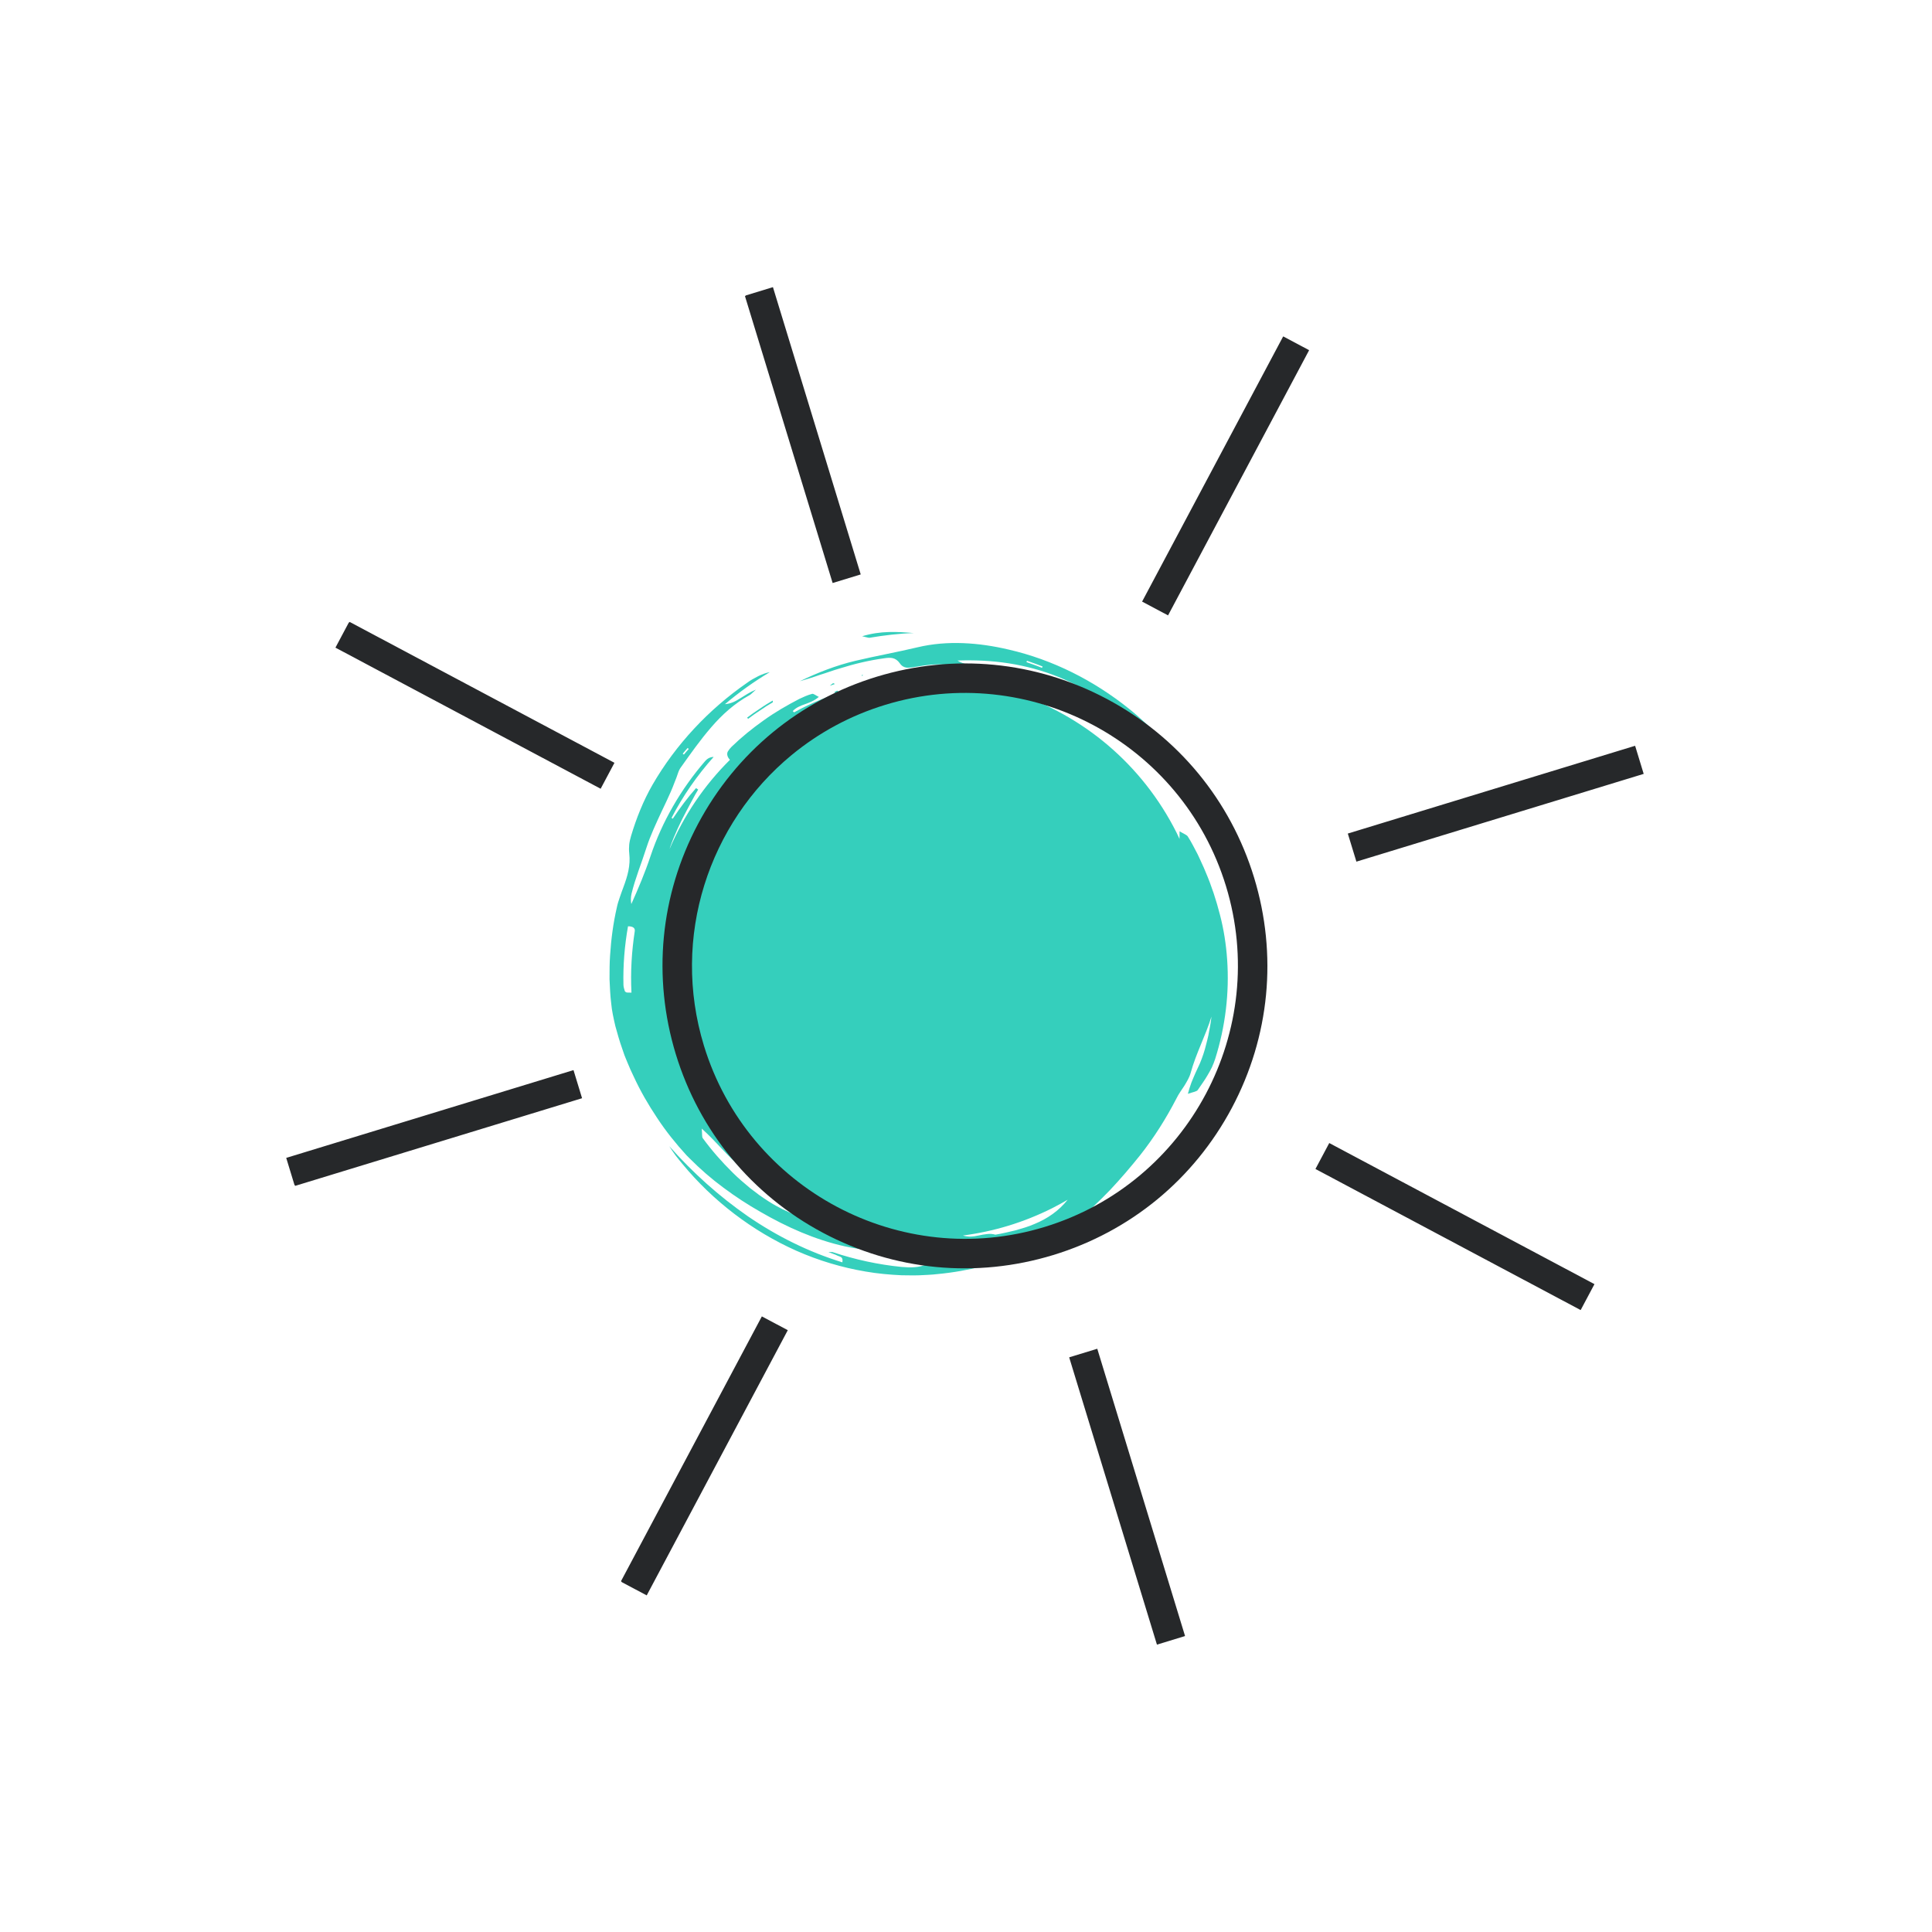
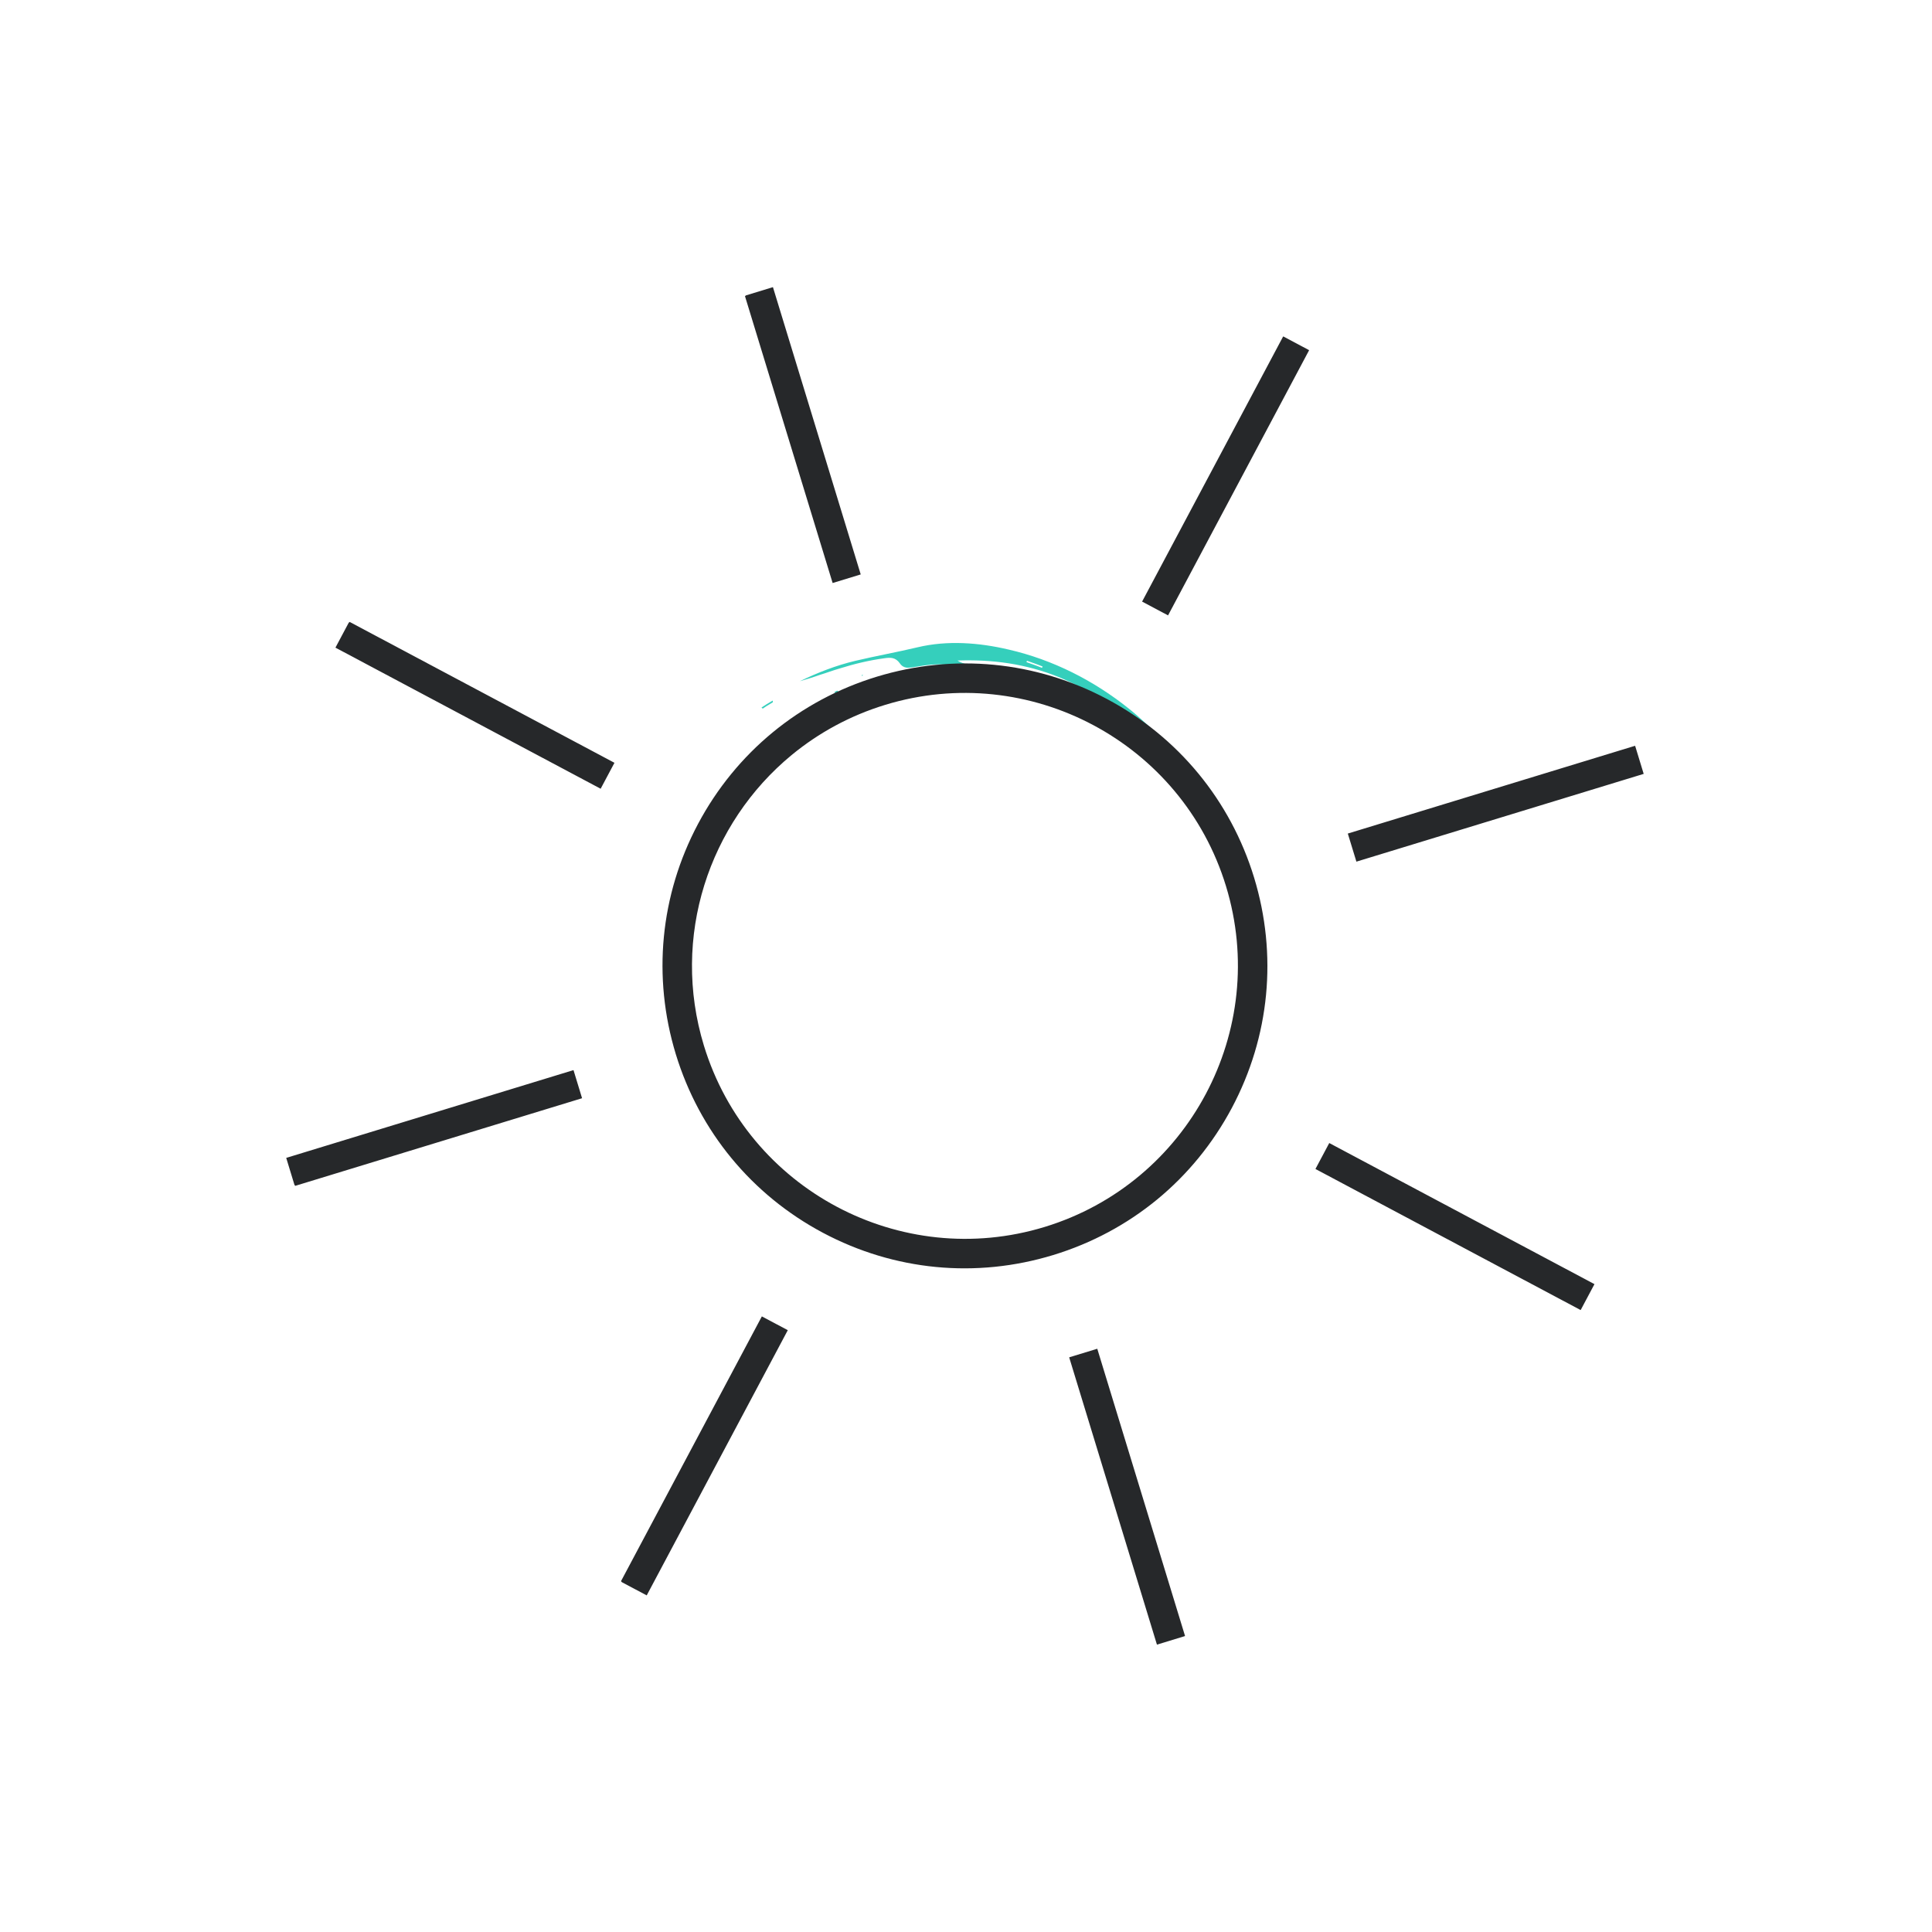
<svg xmlns="http://www.w3.org/2000/svg" width="500" zoomAndPan="magnify" viewBox="0 0 375 375" height="500" preserveAspectRatio="xMidYMid meet" version="1.0">
  <defs>
    <clipPath id="9ee5879cf5">
      <path d="M 118 130 L 239 130 L 239 248 L 118 248 Z M 118 130 " clip-rule="nonzero" />
    </clipPath>
    <clipPath id="9b15dc9cc2">
      <path d="M 96.43 156.742 L 207.004 101.18 L 262.57 211.754 L 151.992 267.316 Z M 96.43 156.742 " clip-rule="nonzero" />
    </clipPath>
    <clipPath id="3f09eccc10">
-       <path d="M 96.43 156.742 L 207.004 101.18 L 262.57 211.754 L 151.992 267.316 Z M 96.43 156.742 " clip-rule="nonzero" />
-     </clipPath>
+       </clipPath>
    <clipPath id="af556045b3">
      <path d="M 155 124 L 235 124 L 235 160 L 155 160 Z M 155 124 " clip-rule="nonzero" />
    </clipPath>
    <clipPath id="8f411acfa7">
      <path d="M 96.43 156.742 L 207.004 101.18 L 262.57 211.754 L 151.992 267.316 Z M 96.43 156.742 " clip-rule="nonzero" />
    </clipPath>
    <clipPath id="f2b10aea02">
      <path d="M 96.43 156.742 L 207.004 101.18 L 262.57 211.754 L 151.992 267.316 Z M 96.43 156.742 " clip-rule="nonzero" />
    </clipPath>
    <clipPath id="c983108be1">
      <path d="M 167 122 L 178 122 L 178 124 L 167 124 Z M 167 122 " clip-rule="nonzero" />
    </clipPath>
    <clipPath id="38f2fadc15">
-       <path d="M 96.43 156.742 L 207.004 101.18 L 262.57 211.754 L 151.992 267.316 Z M 96.43 156.742 " clip-rule="nonzero" />
-     </clipPath>
+       </clipPath>
    <clipPath id="7ea233b01e">
      <path d="M 96.43 156.742 L 207.004 101.18 L 262.57 211.754 L 151.992 267.316 Z M 96.43 156.742 " clip-rule="nonzero" />
    </clipPath>
    <clipPath id="c909245d53">
-       <path d="M 145 135 L 151 135 L 151 140 L 145 140 Z M 145 135 " clip-rule="nonzero" />
+       <path d="M 145 135 L 151 135 L 151 140 Z M 145 135 " clip-rule="nonzero" />
    </clipPath>
    <clipPath id="9dfbc245f3">
      <path d="M 96.43 156.742 L 207.004 101.18 L 262.57 211.754 L 151.992 267.316 Z M 96.43 156.742 " clip-rule="nonzero" />
    </clipPath>
    <clipPath id="8ebc89a5fe">
      <path d="M 96.43 156.742 L 207.004 101.18 L 262.57 211.754 L 151.992 267.316 Z M 96.43 156.742 " clip-rule="nonzero" />
    </clipPath>
    <clipPath id="b5a9ae48cc">
      <path d="M 161 132 L 163 132 L 163 134 L 161 134 Z M 161 132 " clip-rule="nonzero" />
    </clipPath>
    <clipPath id="4fad1751c4">
-       <path d="M 96.43 156.742 L 207.004 101.18 L 262.57 211.754 L 151.992 267.316 Z M 96.43 156.742 " clip-rule="nonzero" />
-     </clipPath>
+       </clipPath>
    <clipPath id="9bee723c48">
      <path d="M 96.43 156.742 L 207.004 101.18 L 262.57 211.754 L 151.992 267.316 Z M 96.43 156.742 " clip-rule="nonzero" />
    </clipPath>
    <clipPath id="5394a152c3">
      <path d="M 161 134 L 163 134 L 163 135 L 161 135 Z M 161 134 " clip-rule="nonzero" />
    </clipPath>
    <clipPath id="b3fdf64a6c">
      <path d="M 96.43 156.742 L 207.004 101.18 L 262.57 211.754 L 151.992 267.316 Z M 96.43 156.742 " clip-rule="nonzero" />
    </clipPath>
    <clipPath id="6bc5ea7c47">
      <path d="M 96.43 156.742 L 207.004 101.18 L 262.57 211.754 L 151.992 267.316 Z M 96.43 156.742 " clip-rule="nonzero" />
    </clipPath>
    <clipPath id="405e142b0a">
      <path d="M 167 130 L 168 130 L 168 132 L 167 132 Z M 167 130 " clip-rule="nonzero" />
    </clipPath>
    <clipPath id="17af84dc9a">
      <path d="M 96.43 156.742 L 207.004 101.18 L 262.57 211.754 L 151.992 267.316 Z M 96.43 156.742 " clip-rule="nonzero" />
    </clipPath>
    <clipPath id="0c45759ec2">
      <path d="M 96.43 156.742 L 207.004 101.18 L 262.57 211.754 L 151.992 267.316 Z M 96.43 156.742 " clip-rule="nonzero" />
    </clipPath>
    <clipPath id="10469cfa59">
      <path d="M 55 55 L 320 55 L 320 320 L 55 320 Z M 55 55 " clip-rule="nonzero" />
    </clipPath>
    <clipPath id="9b5f75065e">
      <path d="M 7.863 170.164 L 204.66 8.004 L 366.82 204.801 L 170.023 366.961 Z M 7.863 170.164 " clip-rule="nonzero" />
    </clipPath>
    <clipPath id="65c553683d">
      <path d="M 7.863 170.164 L 204.66 8.004 L 366.82 204.801 L 170.023 366.961 Z M 7.863 170.164 " clip-rule="nonzero" />
    </clipPath>
  </defs>
  <g clip-path="url(#9ee5879cf5)">
    <g clip-path="url(#9b15dc9cc2)">
      <g clip-path="url(#3f09eccc10)">
-         <path fill="#35cfbc" d="M 200.848 237.551 C 199.637 238.094 198.352 238.449 197.082 238.816 C 195.785 239.113 194.508 239.441 193.199 239.652 C 192.641 239.48 192.105 239.469 191.57 239.535 C 191.031 239.582 190.492 239.691 189.938 239.809 C 188.977 240.027 187.953 240.148 186.902 239.812 C 192.797 239.047 198.656 237.309 204.262 234.492 C 205.277 233.98 206.262 233.434 207.23 232.871 C 205.527 235.023 203.289 236.543 200.848 237.551 Z M 172.953 240.094 L 172.059 240.062 C 171.469 240.031 170.867 239.996 170.273 239.926 C 167.027 239.484 163.789 238.828 160.602 237.902 C 156.688 236.785 152.707 235.441 149.207 233.199 C 148.59 232.781 147.953 232.398 147.355 231.949 L 145.574 230.598 C 144.43 229.641 143.289 228.68 142.238 227.629 C 140.117 225.543 138.152 223.305 136.406 220.918 C 136.234 220.711 136.309 220.305 136.215 219.062 C 139.242 221.812 141.172 224.387 143.656 226.426 C 143.801 226.543 143.945 226.66 144.09 226.777 C 152.715 234.348 163.516 238.949 174.809 240.02 L 173.844 240.066 Z M 121.578 192.621 C 121.453 192.566 121.301 192.461 121.27 192.352 C 121.156 191.969 121.023 191.574 121.012 191.18 C 120.918 187.324 121.238 183.484 121.898 179.793 C 122.949 179.785 123.297 180.199 123.203 180.762 C 122.621 184.605 122.359 188.531 122.566 192.672 C 121.832 192.645 121.688 192.668 121.578 192.621 Z M 133.473 145.18 L 133.691 145.371 C 133.367 145.734 133.039 146.09 132.742 146.469 L 132.52 146.285 C 132.816 145.902 133.148 145.547 133.473 145.18 Z M 228.953 161.355 C 228.953 161.871 228.945 162.359 228.941 162.836 C 228.758 162.438 228.578 162.039 228.379 161.641 C 214.926 134.863 182.309 124.062 155.535 137.516 C 155.055 137.758 154.602 138.012 154.137 138.266 C 154.039 138.18 153.953 138.102 153.867 138.027 C 154.512 137.336 155.371 136.98 156.277 136.672 C 157.188 136.348 158.102 135.988 158.93 135.27 C 158.285 134.949 157.898 134.609 157.637 134.676 C 156.773 134.902 155.949 135.277 155.141 135.66 C 152.754 136.906 150.414 138.246 148.23 139.824 C 146.035 141.371 143.938 143.07 142.008 144.938 C 141.734 145.199 141.504 145.508 141.293 145.832 C 140.984 146.332 141.207 147.008 141.684 147.477 C 136.637 152.48 132.688 158.375 129.973 164.773 C 130.012 164.641 130.043 164.508 130.09 164.375 C 130.965 161.902 132.105 159.516 133.352 157.188 C 134.07 155.891 134.727 154.535 135.516 153.258 L 135.102 152.969 C 133.457 154.816 131.98 156.824 130.59 158.902 L 130.344 158.758 C 132.539 154.492 135.309 150.52 138.52 146.914 C 137.758 146.945 137.262 147.281 136.879 147.711 C 132.199 153.133 128.523 159.426 126.266 166.172 C 125.207 169.348 123.941 172.355 122.539 175.48 C 122.402 174.781 122.434 174.105 122.582 173.461 C 123.312 170.438 124.516 167.57 125.441 164.637 C 126.238 162.141 127.379 159.754 128.488 157.363 C 128.77 156.762 129.066 156.176 129.34 155.57 C 129.613 154.965 129.879 154.363 130.16 153.758 C 130.43 153.148 130.684 152.531 130.918 151.891 C 131.176 151.27 131.418 150.633 131.629 149.977 C 131.766 149.582 131.957 149.191 132.211 148.863 C 134.062 146.27 135.906 143.633 138.031 141.184 C 140.141 138.723 142.594 136.508 145.48 134.934 C 145.785 134.77 146.012 134.473 146.734 133.852 C 145.539 134.336 144.578 134.992 143.656 135.555 C 142.75 136.137 141.852 136.59 140.715 136.68 C 143.434 134.379 146.352 132.297 149.422 130.461 C 148.586 130.613 147.824 130.922 147.098 131.281 C 146.379 131.648 145.668 132.039 145.023 132.523 C 137.52 137.711 131.172 144.516 126.66 152.305 C 124.852 155.449 123.512 158.836 122.488 162.258 C 122.332 162.801 122.191 163.359 122.129 163.934 C 122.074 164.508 122.074 165.086 122.137 165.641 C 122.406 168.016 121.801 170.055 121.016 172.168 C 120.758 172.82 120.543 173.484 120.309 174.141 C 120.082 174.805 119.855 175.473 119.723 176.16 C 119.031 179.172 118.621 182.258 118.422 185.367 C 118.305 186.926 118.312 188.484 118.309 190.055 C 118.383 191.613 118.438 193.184 118.633 194.742 C 118.762 196.234 119.105 197.699 119.438 199.16 C 119.84 200.598 120.234 202.047 120.738 203.453 L 121.223 204.863 C 121.398 205.328 121.598 205.785 121.789 206.242 C 122.168 207.156 122.559 208.07 123 208.953 C 124.301 211.777 125.855 214.457 127.566 217.016 C 129.258 219.586 131.191 221.988 133.254 224.242 C 133.441 224.449 133.652 224.629 133.844 224.832 C 135.898 226.902 138.086 228.809 140.41 230.52 C 142.715 232.242 145.113 233.809 147.59 235.215 C 152.738 238.199 158.223 240.641 163.988 241.914 C 168.027 242.812 172.191 242.977 176.227 242.652 C 180.051 242.324 183.418 243.359 187.406 244.566 C 186.527 244.707 185.715 244.738 184.934 244.816 C 184.543 244.852 184.168 244.887 183.789 244.918 C 183.41 244.941 183.039 244.969 182.668 244.992 C 181.73 245.066 180.727 245.062 179.879 245.402 C 178.277 246.098 176.629 246.047 174.977 245.91 C 170.434 245.457 165.953 244.477 161.641 243.043 C 161.477 242.984 161.273 243.047 160.781 243.027 C 161.578 243.348 162.117 243.477 162.594 243.738 C 162.988 243.949 163.715 243.875 163.5 245.016 C 156.945 243.012 150.793 239.934 145.188 236.098 C 139.594 232.223 134.504 227.656 129.91 222.48 C 130.285 223.078 130.691 223.668 131.105 224.238 C 131.527 224.809 131.992 225.352 132.441 225.902 C 138.398 233.125 146.051 238.977 154.617 242.789 C 158.906 244.68 163.426 246.035 168.035 246.809 C 170.336 247.211 172.668 247.418 174.992 247.527 C 176.16 247.535 177.324 247.574 178.484 247.531 C 179.645 247.465 180.805 247.441 181.957 247.297 C 184.984 247.02 187.973 246.48 190.895 245.75 C 193.82 245.047 196.664 244.055 199.395 242.863 C 202.812 241.367 206.066 239.5 208.887 237.164 C 211.23 235.191 213.414 233.113 215.473 230.969 C 217.516 228.801 219.422 226.562 221.254 224.281 C 224 220.82 226.336 217.094 228.336 213.234 C 228.746 212.371 229.328 211.59 229.863 210.773 C 230.363 209.949 230.879 209.117 231.125 208.195 C 232.16 204.422 233.988 201.066 235.145 197.32 C 235.02 198.551 234.773 199.762 234.539 200.984 C 234.414 201.59 234.25 202.188 234.094 202.793 C 233.945 203.391 233.781 203.992 233.582 204.578 C 233.387 205.184 233.148 205.785 232.906 206.387 C 232.629 206.977 232.355 207.578 232.07 208.195 C 231.809 208.816 231.512 209.445 231.254 210.125 C 230.996 210.805 230.781 211.531 230.566 212.309 C 231.621 211.945 232.273 211.887 232.496 211.555 C 233.137 210.605 233.836 209.664 234.41 208.66 C 234.703 208.16 234.992 207.656 235.238 207.137 C 235.48 206.605 235.691 206.074 235.867 205.527 C 237.844 199.281 238.645 192.691 238.188 186.25 C 237.988 183.309 237.531 180.391 236.793 177.559 C 236.07 174.734 235.172 171.973 234.039 169.328 C 233.805 168.719 233.531 168.129 233.254 167.535 C 232.98 166.945 232.73 166.348 232.438 165.77 C 231.828 164.621 231.262 163.461 230.559 162.375 C 230.344 162.031 229.812 161.871 228.953 161.355 " fill-opacity="1" fill-rule="nonzero" />
-       </g>
+         </g>
    </g>
  </g>
  <g clip-path="url(#af556045b3)">
    <g clip-path="url(#8f411acfa7)">
      <g clip-path="url(#f2b10aea02)">
        <path fill="#35cfbc" d="M 202.258 129.633 C 201.27 129.219 200.246 128.891 199.242 128.52 L 199.328 128.25 C 200.34 128.625 201.363 128.949 202.359 129.363 Z M 231.586 151.676 C 229.949 148.988 228.039 146.469 225.957 144.098 C 224.926 142.898 223.805 141.785 222.688 140.672 C 221.523 139.609 220.367 138.527 219.121 137.559 C 212.305 132.074 204.293 128.039 195.805 126.086 C 190 124.719 183.879 124.266 178.145 125.629 C 174.051 126.602 170.059 127.309 166.055 128.258 C 162.297 129.145 158.688 130.559 155.242 132.227 C 155.898 132.031 156.551 131.832 157.203 131.641 C 157.852 131.441 158.488 131.215 159.125 130.996 C 160.426 130.609 161.68 130.117 162.984 129.75 C 165.82 128.855 168.727 128.164 171.684 127.762 C 172.219 127.688 172.762 127.633 173.266 127.746 C 173.77 127.867 174.242 128.156 174.637 128.727 C 175.418 129.867 176.414 129.629 177.504 129.469 C 179.676 129.082 181.941 128.762 184.129 129.074 C 188.809 129.816 193.277 131.074 197.832 132.203 C 199.211 132.574 200.512 133.215 201.785 133.852 C 203.555 134.688 205.223 135.695 206.902 136.664 C 207.273 136.863 207.816 136.77 208.273 136.836 C 206.871 135.297 205.176 134.355 203.441 133.535 C 202.48 133.09 201.5 132.703 200.52 132.297 C 199.52 131.949 198.535 131.566 197.527 131.25 C 195.637 130.641 193.723 130.113 191.785 129.668 C 190.797 129.438 189.773 129.336 188.766 129.195 C 188.27 129.117 187.773 129.012 187.289 128.844 C 186.797 128.699 186.316 128.5 185.848 128.207 C 189.117 128.094 192.438 128.234 195.742 128.742 C 199.035 129.258 202.305 130.125 205.438 131.391 C 208.516 132.648 211.469 134.25 214.211 136.156 C 216.953 138.066 219.512 140.238 221.883 142.586 C 222.473 143.191 223.074 143.789 223.605 144.445 C 224.148 145.098 224.668 145.758 225.176 146.43 C 225.656 147.121 226.129 147.82 226.594 148.52 C 227.055 149.215 227.457 149.957 227.887 150.672 C 229.543 153.574 230.945 156.543 232.414 159.461 C 233.801 159.199 234.273 158.449 234 157.547 C 233.691 156.543 233.406 155.512 232.988 154.535 C 232.594 153.543 232.164 152.562 231.586 151.676 " fill-opacity="1" fill-rule="nonzero" />
      </g>
    </g>
  </g>
  <g clip-path="url(#c983108be1)">
    <g clip-path="url(#38f2fadc15)">
      <g clip-path="url(#7ea233b01e)">
        <path fill="#35cfbc" d="M 177.348 122.875 C 174.125 122.609 170.922 122.406 167.34 123.496 C 168.281 123.688 168.559 123.832 168.816 123.785 C 171.641 123.312 174.488 122.965 177.348 122.875 " fill-opacity="1" fill-rule="nonzero" />
      </g>
    </g>
  </g>
  <g clip-path="url(#c909245d53)">
    <g clip-path="url(#9dfbc245f3)">
      <g clip-path="url(#8ebc89a5fe)">
        <path fill="#35cfbc" d="M 146.227 138.402 C 145.82 138.688 145.422 138.992 145.02 139.285 L 145.203 139.527 C 145.59 139.242 145.977 138.945 146.371 138.668 L 147.574 137.859 L 148.777 137.055 L 150.016 136.309 L 149.98 135.977 L 148.707 136.746 C 148.281 137.008 147.879 137.297 147.461 137.57 L 146.227 138.402 " fill-opacity="1" fill-rule="nonzero" />
      </g>
    </g>
  </g>
  <g clip-path="url(#b5a9ae48cc)">
    <g clip-path="url(#4fad1751c4)">
      <g clip-path="url(#9bee723c48)">
        <path fill="#35cfbc" d="M 161.691 132.617 C 161.465 132.758 161.273 132.941 161.066 133.109 C 161.371 133 161.684 132.891 162.066 132.758 C 161.875 132.68 161.742 132.582 161.691 132.617 " fill-opacity="1" fill-rule="nonzero" />
      </g>
    </g>
  </g>
  <g clip-path="url(#5394a152c3)">
    <g clip-path="url(#b3fdf64a6c)">
      <g clip-path="url(#6bc5ea7c47)">
        <path fill="#35cfbc" d="M 161.941 134.352 C 162.016 134.422 162.121 134.562 162.164 134.547 C 162.359 134.469 162.539 134.344 162.723 134.238 C 162.645 134.168 162.547 134.035 162.5 134.051 C 162.305 134.125 162.125 134.25 161.941 134.352 " fill-opacity="1" fill-rule="nonzero" />
      </g>
    </g>
  </g>
  <g clip-path="url(#405e142b0a)">
    <g clip-path="url(#17af84dc9a)">
      <g clip-path="url(#0c45759ec2)">
        <path fill="#35cfbc" d="M 167.277 131.195 L 167.543 131.078 L 167.281 130.988 Z M 167.277 131.195 " fill-opacity="1" fill-rule="nonzero" />
      </g>
    </g>
  </g>
  <g clip-path="url(#10469cfa59)">
    <g clip-path="url(#9b5f75065e)">
      <g clip-path="url(#65c553683d)">
        <path fill="#26282a" d="M 116.586 153.094 L 65.109 125.707 L 67.789 120.672 L 119.266 148.059 Z M 55.555 224.746 L 111.316 207.707 L 112.98 213.164 L 57.219 230.199 Z M 147.875 255.512 L 152.91 258.188 L 125.527 309.664 L 120.492 306.988 Z M 207.527 263.457 L 212.98 261.793 L 230.02 317.555 L 224.562 319.223 Z M 258.008 221.863 L 309.484 249.25 L 306.805 254.285 L 255.328 226.898 Z M 261.609 161.793 L 317.375 144.754 L 319.039 150.211 L 263.277 167.246 Z M 226.719 119.445 L 221.68 116.77 L 249.066 65.293 L 254.102 67.969 Z M 167.066 111.496 L 161.613 113.164 L 144.574 57.402 L 150.027 55.734 Z M 237.965 172 C 246.496 199.941 230.703 229.609 202.777 238.145 C 174.836 246.676 145.164 230.898 136.629 202.957 C 130.184 181.855 137.609 159.773 153.656 146.551 C 158.867 142.258 164.977 138.898 171.816 136.812 C 199.758 128.277 229.43 144.055 237.965 172 Z M 170.152 131.355 C 155.164 135.941 142.855 146.086 135.488 159.918 C 128.133 173.762 126.602 189.629 131.176 204.625 C 135.758 219.609 145.902 231.922 159.738 239.285 C 173.578 246.645 189.449 248.176 204.441 243.598 C 211.934 241.309 218.762 237.629 224.633 232.793 C 230.508 227.953 235.422 221.953 239.105 215.039 C 246.461 201.195 247.992 185.328 243.418 170.332 C 238.836 155.348 228.691 143.035 214.855 135.672 C 201.016 128.312 185.145 126.781 170.152 131.355 " fill-opacity="1" fill-rule="nonzero" />
      </g>
    </g>
  </g>
</svg>